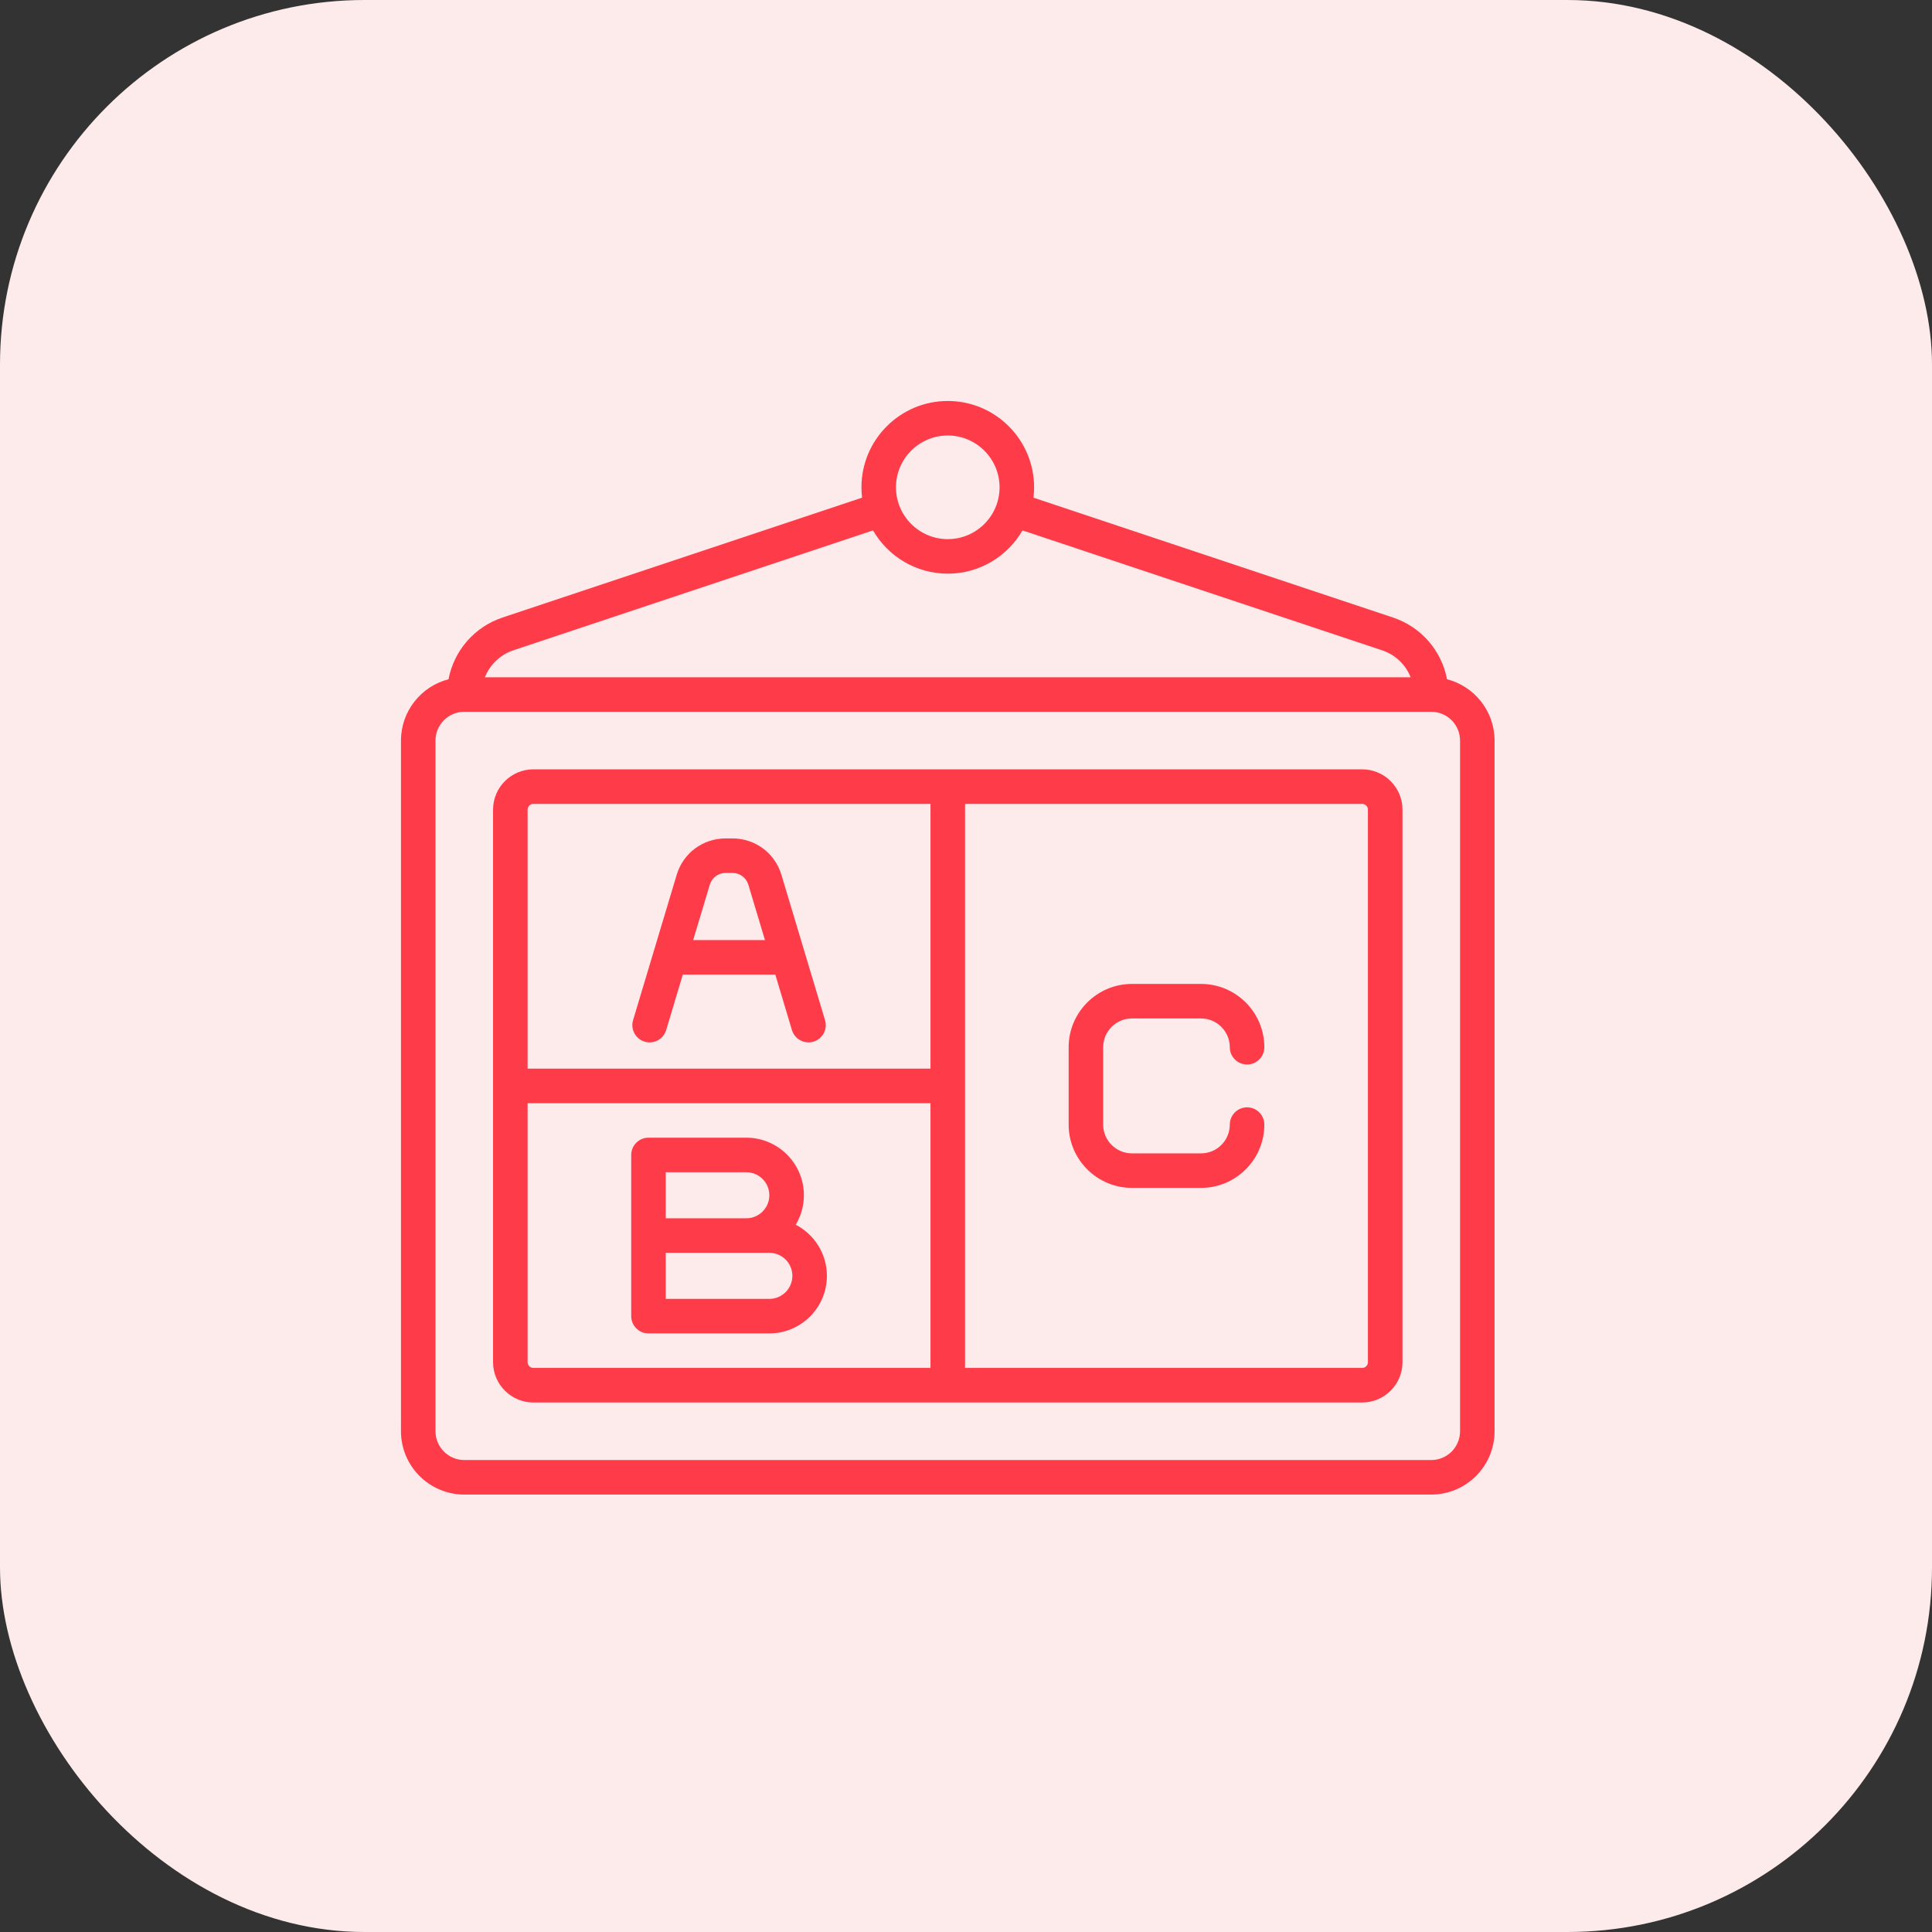
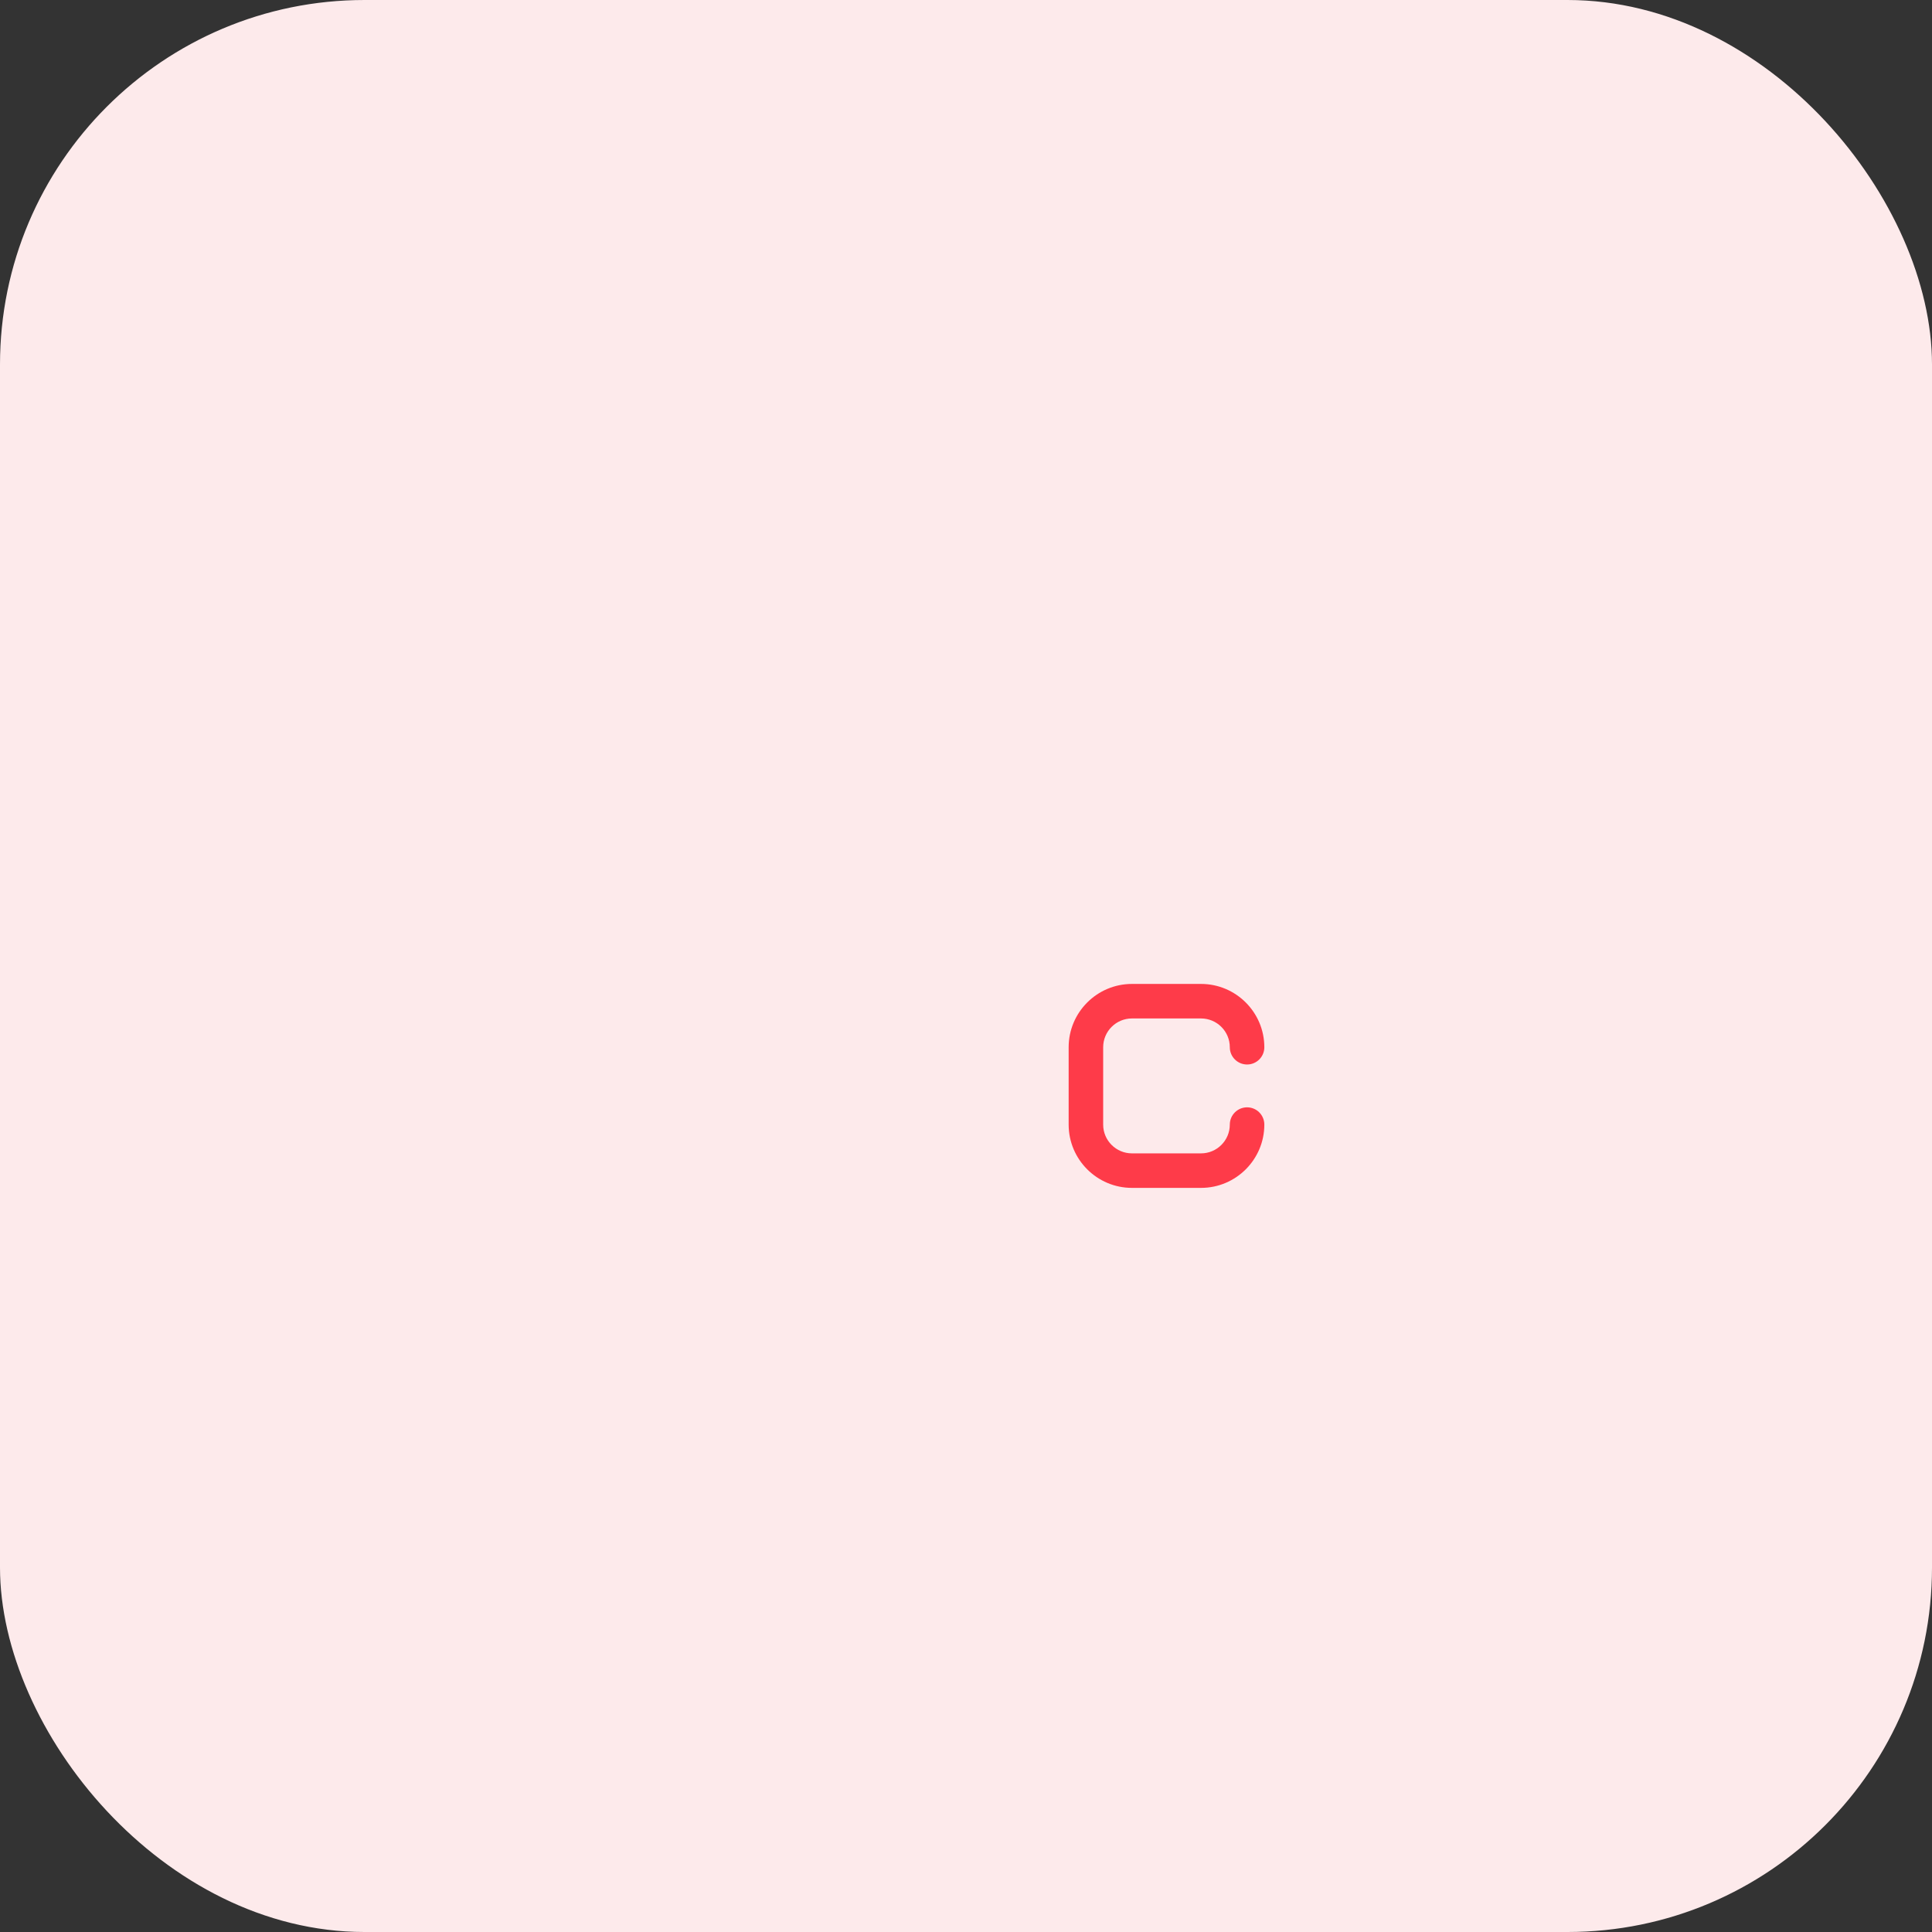
<svg xmlns="http://www.w3.org/2000/svg" width="53" height="53" viewBox="0 0 53 53" fill="none">
  <rect x="0" y="0" width="53" height="53" fill="#333333" stroke="none" />
  <rect width="53" height="53" rx="10" fill="#FDEAEB" />
-   <path d="M39.696 18.634C39.547 17.853 38.99 17.199 38.215 16.941L28.351 13.653C28.362 13.559 28.368 13.465 28.368 13.368C28.368 12.062 27.306 11 26 11C24.694 11 23.632 12.062 23.632 13.368C23.632 13.465 23.638 13.559 23.649 13.653L13.785 16.941C13.01 17.199 12.453 17.853 12.304 18.634C11.555 18.826 11 19.507 11 20.316V39.263C11 40.221 11.779 41 12.737 41H39.263C40.221 41 41 40.221 41 39.263V20.316C41 19.507 40.445 18.826 39.696 18.634ZM26 11.947C26.784 11.947 27.421 12.585 27.421 13.368C27.421 14.152 26.784 14.79 26 14.79C25.216 14.79 24.579 14.152 24.579 13.368C24.579 12.585 25.216 11.947 26 11.947ZM14.085 17.839L23.949 14.551C24.359 15.259 25.125 15.737 26 15.737C26.875 15.737 27.641 15.259 28.05 14.551L37.915 17.84C38.281 17.961 38.562 18.236 38.698 18.579H13.302C13.438 18.236 13.72 17.961 14.085 17.839ZM40.053 39.263C40.053 39.699 39.699 40.053 39.263 40.053H12.737C12.302 40.053 11.947 39.699 11.947 39.263V20.316C11.947 19.88 12.302 19.526 12.737 19.526H39.263C39.699 19.526 40.053 19.88 40.053 20.316V39.263Z" fill="#FE3B49" />
-   <path d="M17.685 28.576C17.936 28.651 18.2 28.509 18.275 28.258L18.731 26.736H21.269L21.725 28.258C21.787 28.463 21.975 28.596 22.179 28.596C22.224 28.596 22.27 28.589 22.315 28.576C22.566 28.501 22.708 28.237 22.633 27.986L21.437 24C21.258 23.402 20.717 23 20.093 23H19.907C19.283 23 18.742 23.402 18.563 24L17.367 27.986C17.292 28.237 17.434 28.501 17.685 28.576ZM19.471 24.272C19.529 24.078 19.704 23.947 19.907 23.947H20.093C20.296 23.947 20.471 24.078 20.53 24.272L20.985 25.789H19.016L19.471 24.272Z" fill="#FE3B49" />
-   <path d="M17.79 36.579H21.105C21.976 36.579 22.684 35.87 22.684 35C22.684 34.39 22.337 33.861 21.829 33.598C21.971 33.361 22.053 33.085 22.053 32.789C22.053 31.919 21.344 31.21 20.474 31.21H17.79C17.528 31.21 17.316 31.422 17.316 31.684V33.895V36.105C17.316 36.367 17.528 36.579 17.79 36.579ZM18.263 32.158H20.474C20.822 32.158 21.105 32.441 21.105 32.789C21.105 33.138 20.822 33.421 20.474 33.421H18.263V32.158ZM18.263 34.368H21.105C21.454 34.368 21.737 34.652 21.737 35C21.737 35.348 21.454 35.632 21.105 35.632H18.263V34.368Z" fill="#FE3B49" />
-   <path d="M37.368 21.105H14.632C14.022 21.105 13.526 21.601 13.526 22.211V37.369C13.526 37.978 14.022 38.474 14.632 38.474H37.368C37.978 38.474 38.474 37.978 38.474 37.369V22.211C38.474 21.601 37.978 21.105 37.368 21.105ZM25.526 37.526H14.632C14.545 37.526 14.474 37.456 14.474 37.369V30.263H25.526V37.526ZM25.526 29.316H14.474V22.211C14.474 22.124 14.545 22.053 14.632 22.053H25.526V29.316ZM37.526 37.369C37.526 37.456 37.456 37.526 37.368 37.526H26.474V22.053H37.368C37.456 22.053 37.526 22.124 37.526 22.211V37.369Z" fill="#FE3B49" />
  <path d="M31.053 27.939H32.947C33.383 27.939 33.737 28.293 33.737 28.729C33.737 28.99 33.949 29.202 34.211 29.202C34.472 29.202 34.684 28.99 34.684 28.729C34.684 27.771 33.905 26.992 32.947 26.992H31.053C30.095 26.992 29.316 27.771 29.316 28.729V30.851C29.316 31.808 30.095 32.587 31.053 32.587H32.947C33.905 32.587 34.684 31.808 34.684 30.851C34.684 30.589 34.472 30.377 34.211 30.377C33.949 30.377 33.737 30.589 33.737 30.851C33.737 31.286 33.383 31.64 32.947 31.64H31.053C30.617 31.64 30.263 31.286 30.263 30.851V28.729C30.263 28.293 30.617 27.939 31.053 27.939Z" fill="#FE3B49" />
</svg>